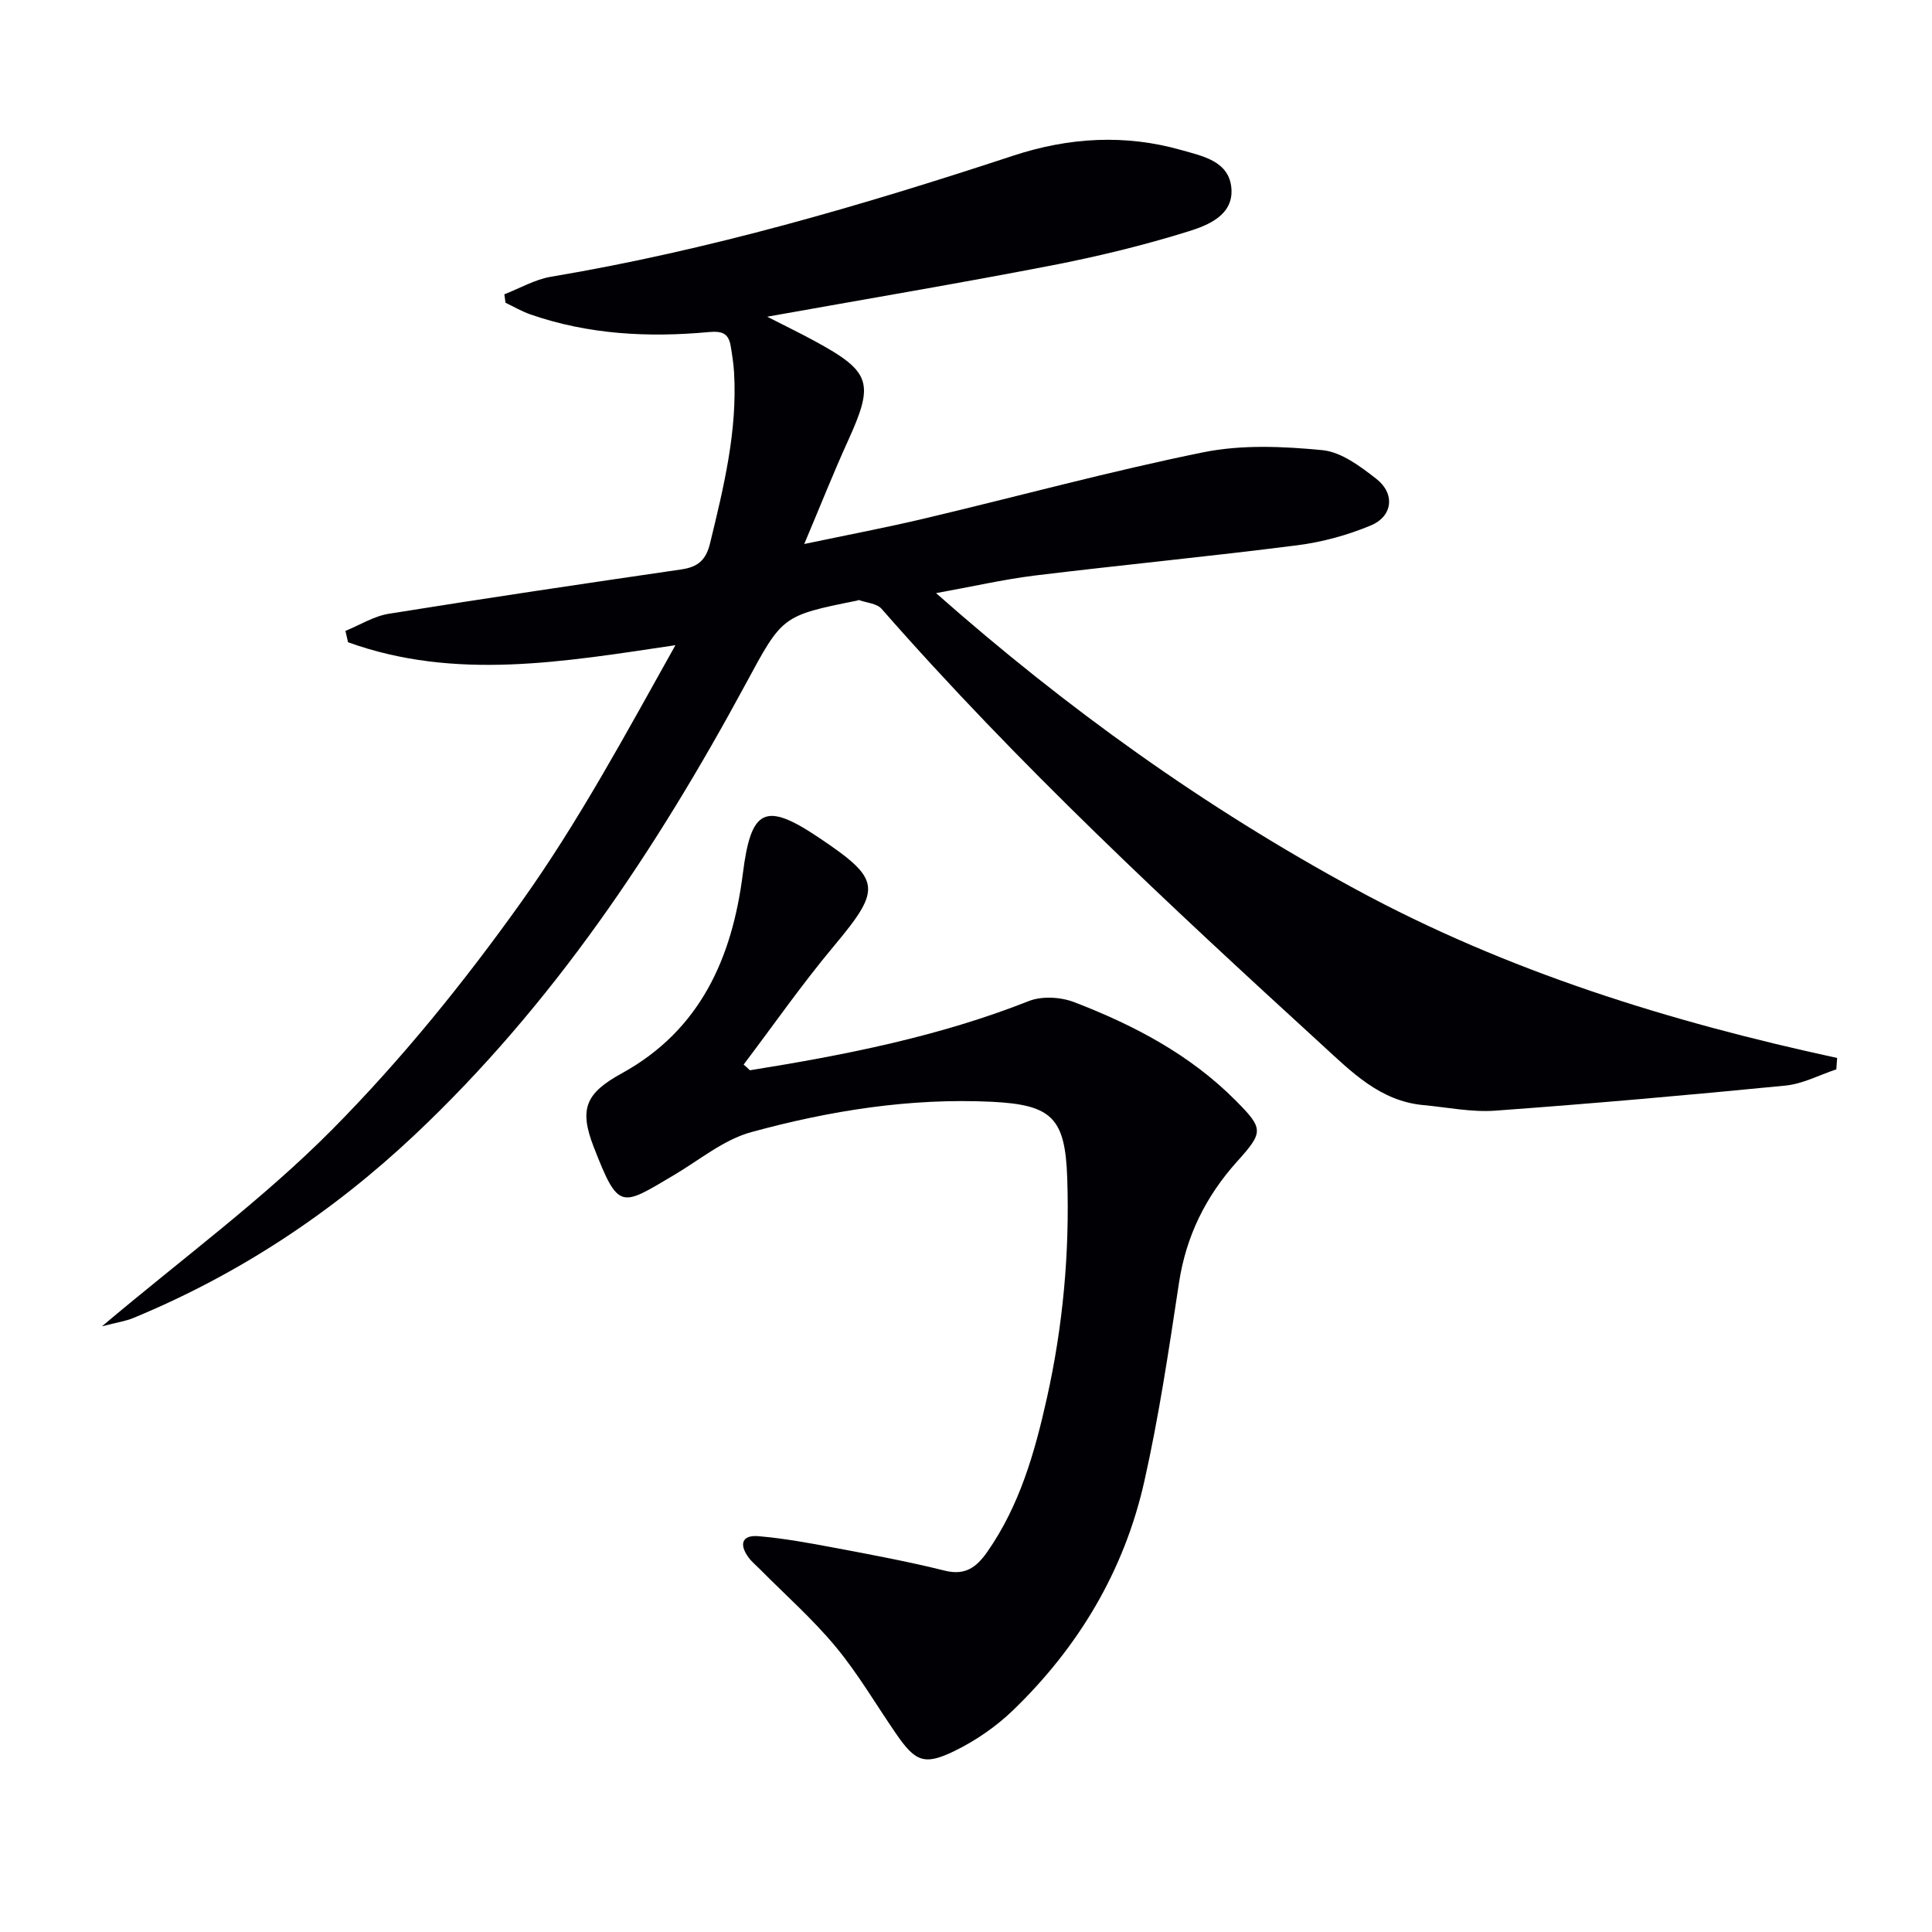
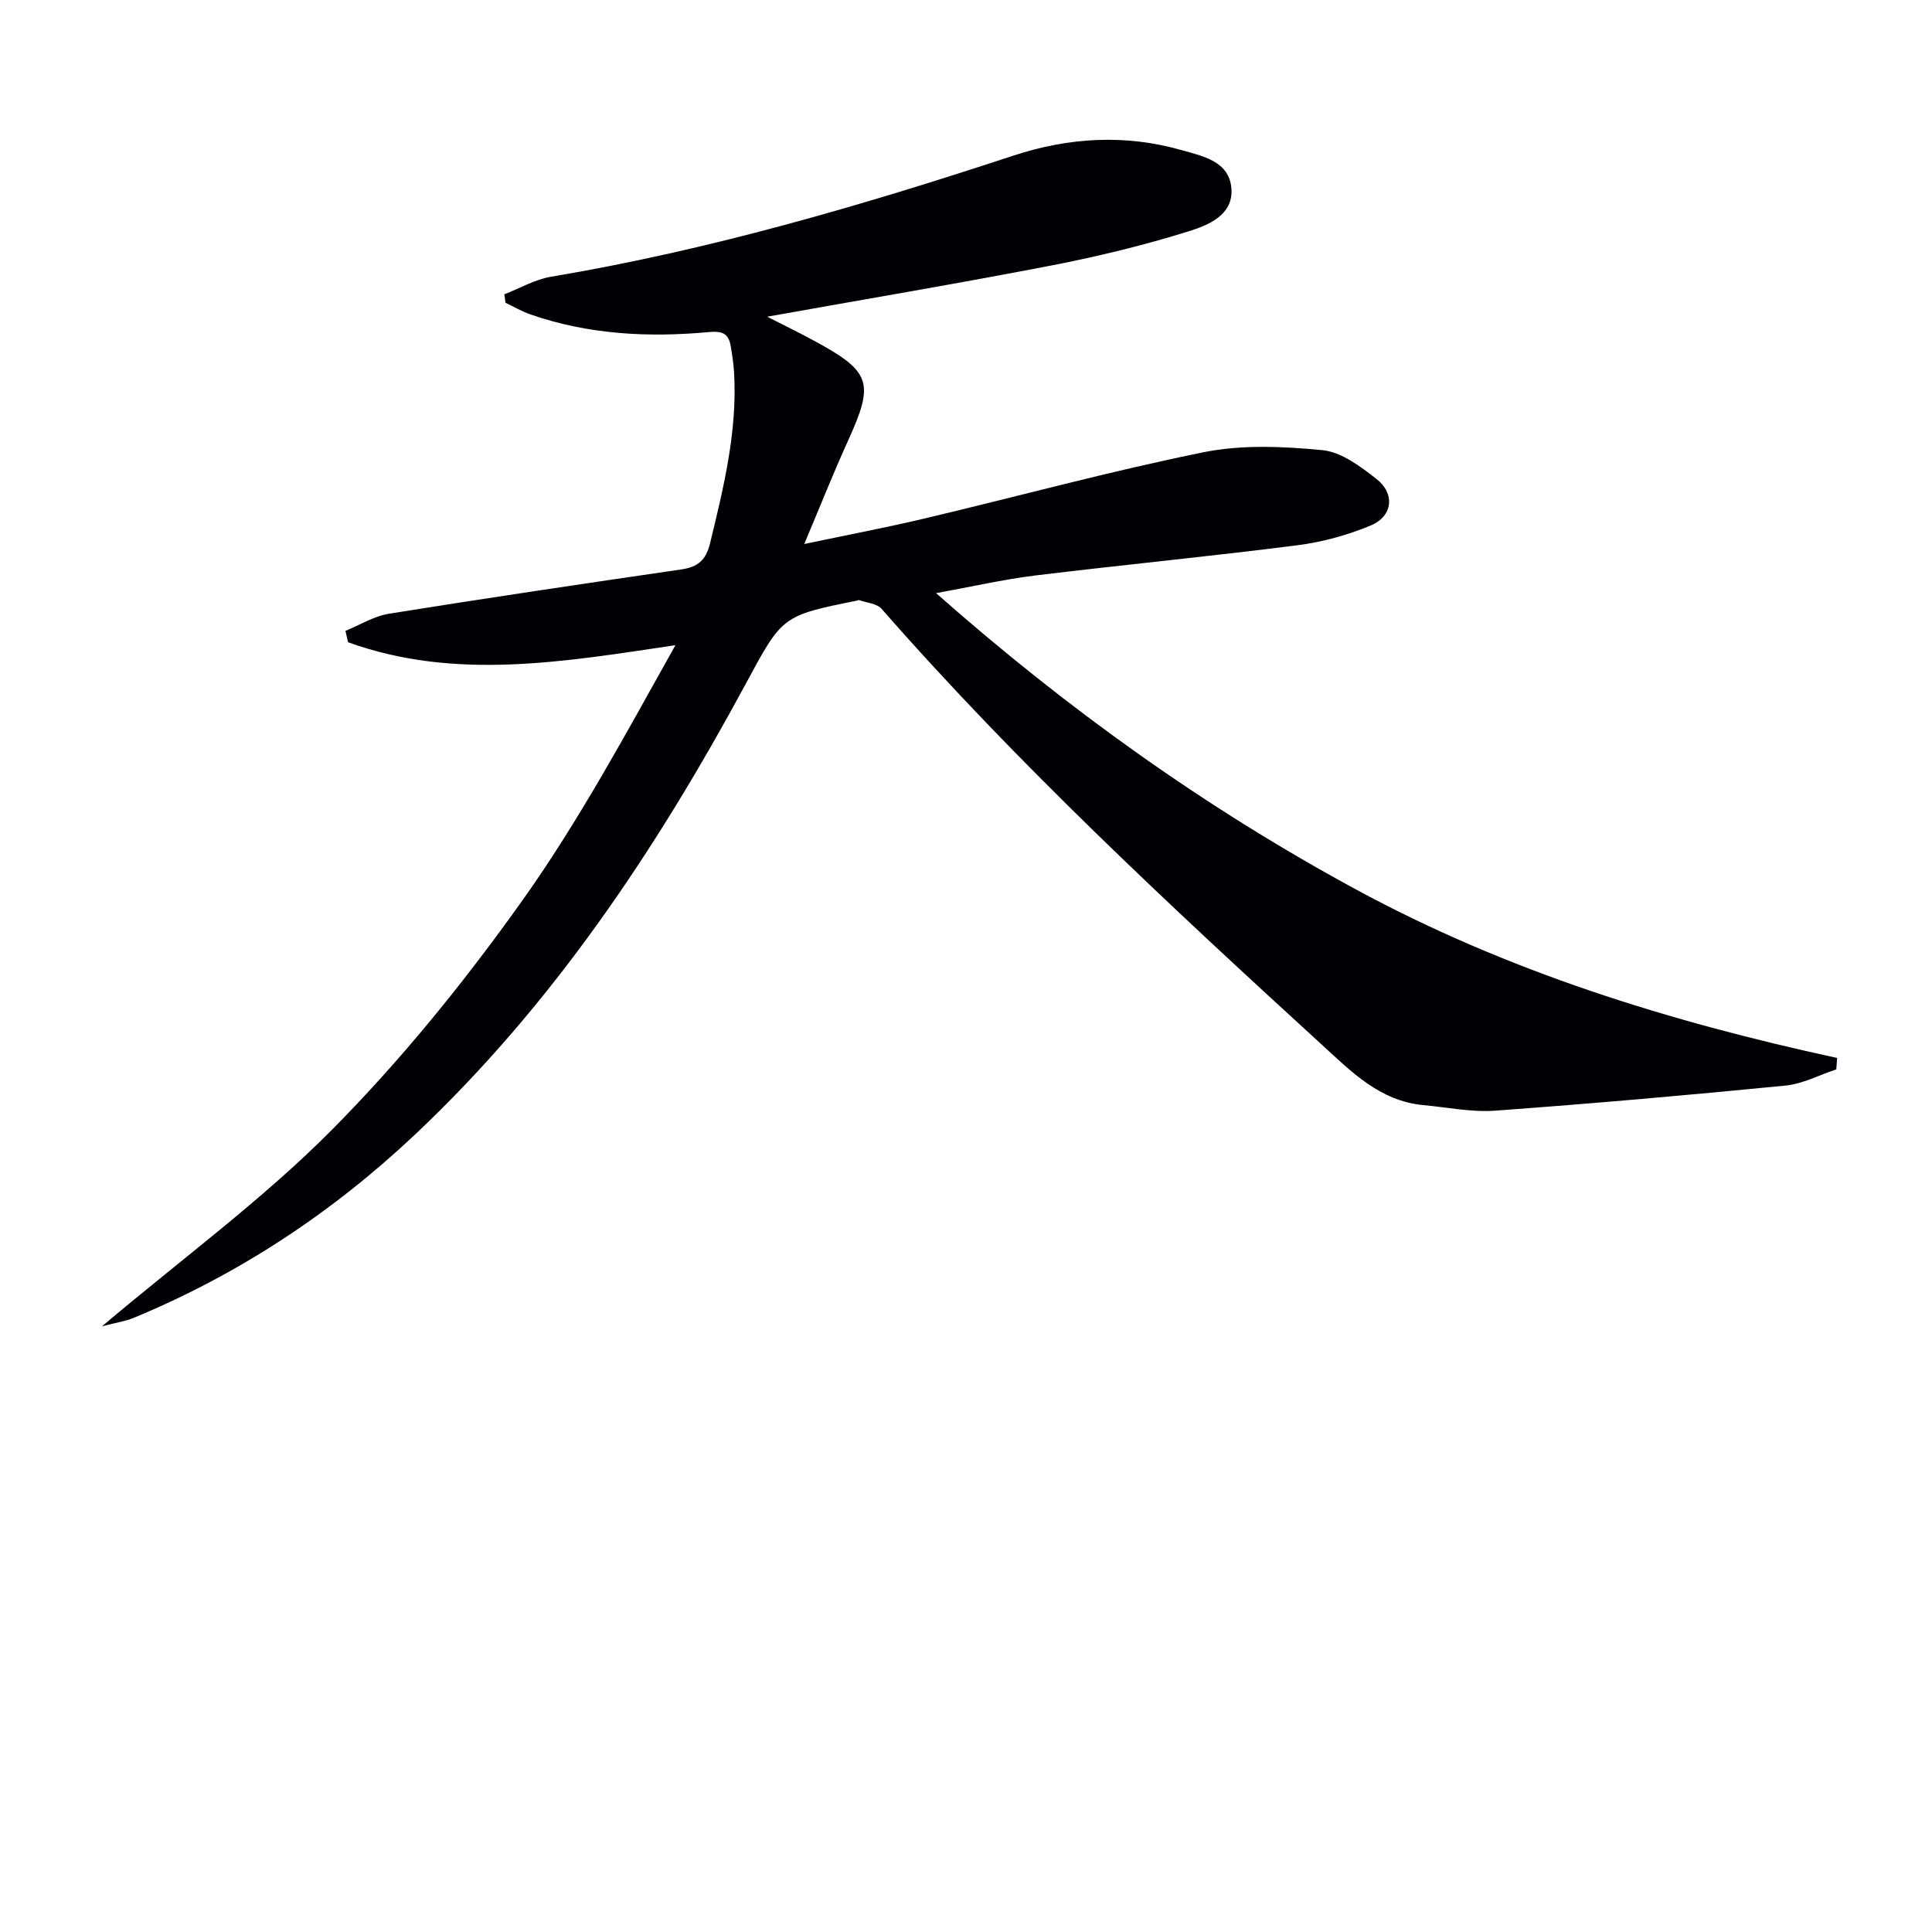
<svg xmlns="http://www.w3.org/2000/svg" enable-background="new 0 0 400 400" viewBox="0 0 400 400">
  <path d="m193.8 122.8c27.1 23.94 55.73 44.44 86.98 61.37 31.28 16.95 64.88 27.36 99.58 34.87-.06.79-.11 1.57-.17 2.36-3.51 1.16-6.95 3.01-10.54 3.36-20 1.97-40.02 3.73-60.06 5.19-4.91.36-9.92-.69-14.88-1.15-8.97-.82-14.87-6.86-20.99-12.46-31.59-28.9-62.94-58.03-91.2-90.29-.97-1.11-3.06-1.24-4.64-1.8-.13-.05-.32.07-.48.11-15.56 3.12-15.42 3.19-23.01 17.24-18.53 34.29-39.97 66.46-68.55 93.38-17.13 16.13-36.45 28.89-58.22 37.89-1.62.67-3.4.92-6.51 1.73 16.76-14.15 33.37-26.32 47.68-40.76 14.34-14.47 27.33-30.53 39.17-47.14 11.92-16.72 21.71-34.96 31.88-53.12-23.11 3.43-45.59 7.4-67.78-.61-.18-.78-.36-1.57-.54-2.35 2.99-1.22 5.88-3.05 8.99-3.55 20.16-3.24 40.36-6.23 60.57-9.18 3.4-.5 5.08-1.91 5.93-5.41 2.83-11.65 5.68-23.25 4.97-35.37-.11-1.81-.39-3.62-.69-5.42-.43-2.59-1.64-3.2-4.52-2.94-12.51 1.16-24.94.52-36.95-3.65-1.78-.62-3.44-1.6-5.16-2.42-.08-.58-.16-1.17-.24-1.75 3.21-1.24 6.32-3.07 9.64-3.63 32.68-5.48 64.35-14.74 95.75-25.08 11.48-3.78 23.15-4.47 34.82-1.14 4.34 1.24 9.87 2.26 10.32 7.93.44 5.52-4.82 7.62-8.82 8.87-9.31 2.91-18.85 5.22-28.43 7.08-19.21 3.72-38.51 6.97-58.86 10.61 3.76 1.92 6.79 3.39 9.74 4.99 11.8 6.41 12.47 8.65 6.99 20.7-3.01 6.61-5.68 13.37-9.06 21.37 9.28-1.95 17.2-3.45 25.03-5.31 19.2-4.55 38.27-9.76 57.6-13.68 7.95-1.61 16.5-1.23 24.66-.44 3.91.38 7.86 3.37 11.18 5.96 3.89 3.04 3.38 7.72-1.13 9.61-4.82 2.02-10.06 3.46-15.25 4.12-18.12 2.32-36.32 4.07-54.46 6.28-6.51.82-12.94 2.3-20.34 3.63z" fill="#010105" />
-   <path d="m155.26 221.59c19.65-3.15 39.12-6.97 57.77-14.34 2.72-1.07 6.62-.83 9.41.25 12.32 4.74 23.95 10.84 33.4 20.36 5.77 5.81 5.8 6.5.33 12.57-6.51 7.23-10.61 15.47-12.08 25.21-2.08 13.75-4.13 27.55-7.18 41.1-4.15 18.44-13.58 34.23-27.16 47.34-3.52 3.4-7.77 6.32-12.18 8.47-6.24 3.03-8.08 2.15-12.02-3.56-4.15-6.02-7.86-12.41-12.5-18.01-4.74-5.73-10.39-10.71-15.64-16.02-.82-.83-1.74-1.57-2.43-2.5-1.96-2.66-1.44-4.71 2.05-4.41 5.27.45 10.51 1.41 15.71 2.39 7.65 1.44 15.33 2.87 22.88 4.75 4.24 1.05 6.55-.72 8.75-3.84 6.74-9.62 9.87-20.65 12.37-31.86 3.35-14.98 4.73-30.19 4.22-45.56-.42-12.46-3.13-15.21-15.66-15.82-16.95-.81-33.53 1.85-49.74 6.28-5.73 1.56-10.76 5.79-16.04 8.91-10.98 6.48-11.42 7.47-16.6-5.84-3.12-8.01-1.55-11.19 5.85-15.26 16.29-8.97 22.84-24 25.03-41.35 1.69-13.37 4.53-14.95 15.69-7.46 13.06 8.76 13.12 10.55 3.06 22.6-6.55 7.84-12.42 16.26-18.59 24.42.45.38.88.78 1.3 1.18z" fill="#010105" />
</svg>